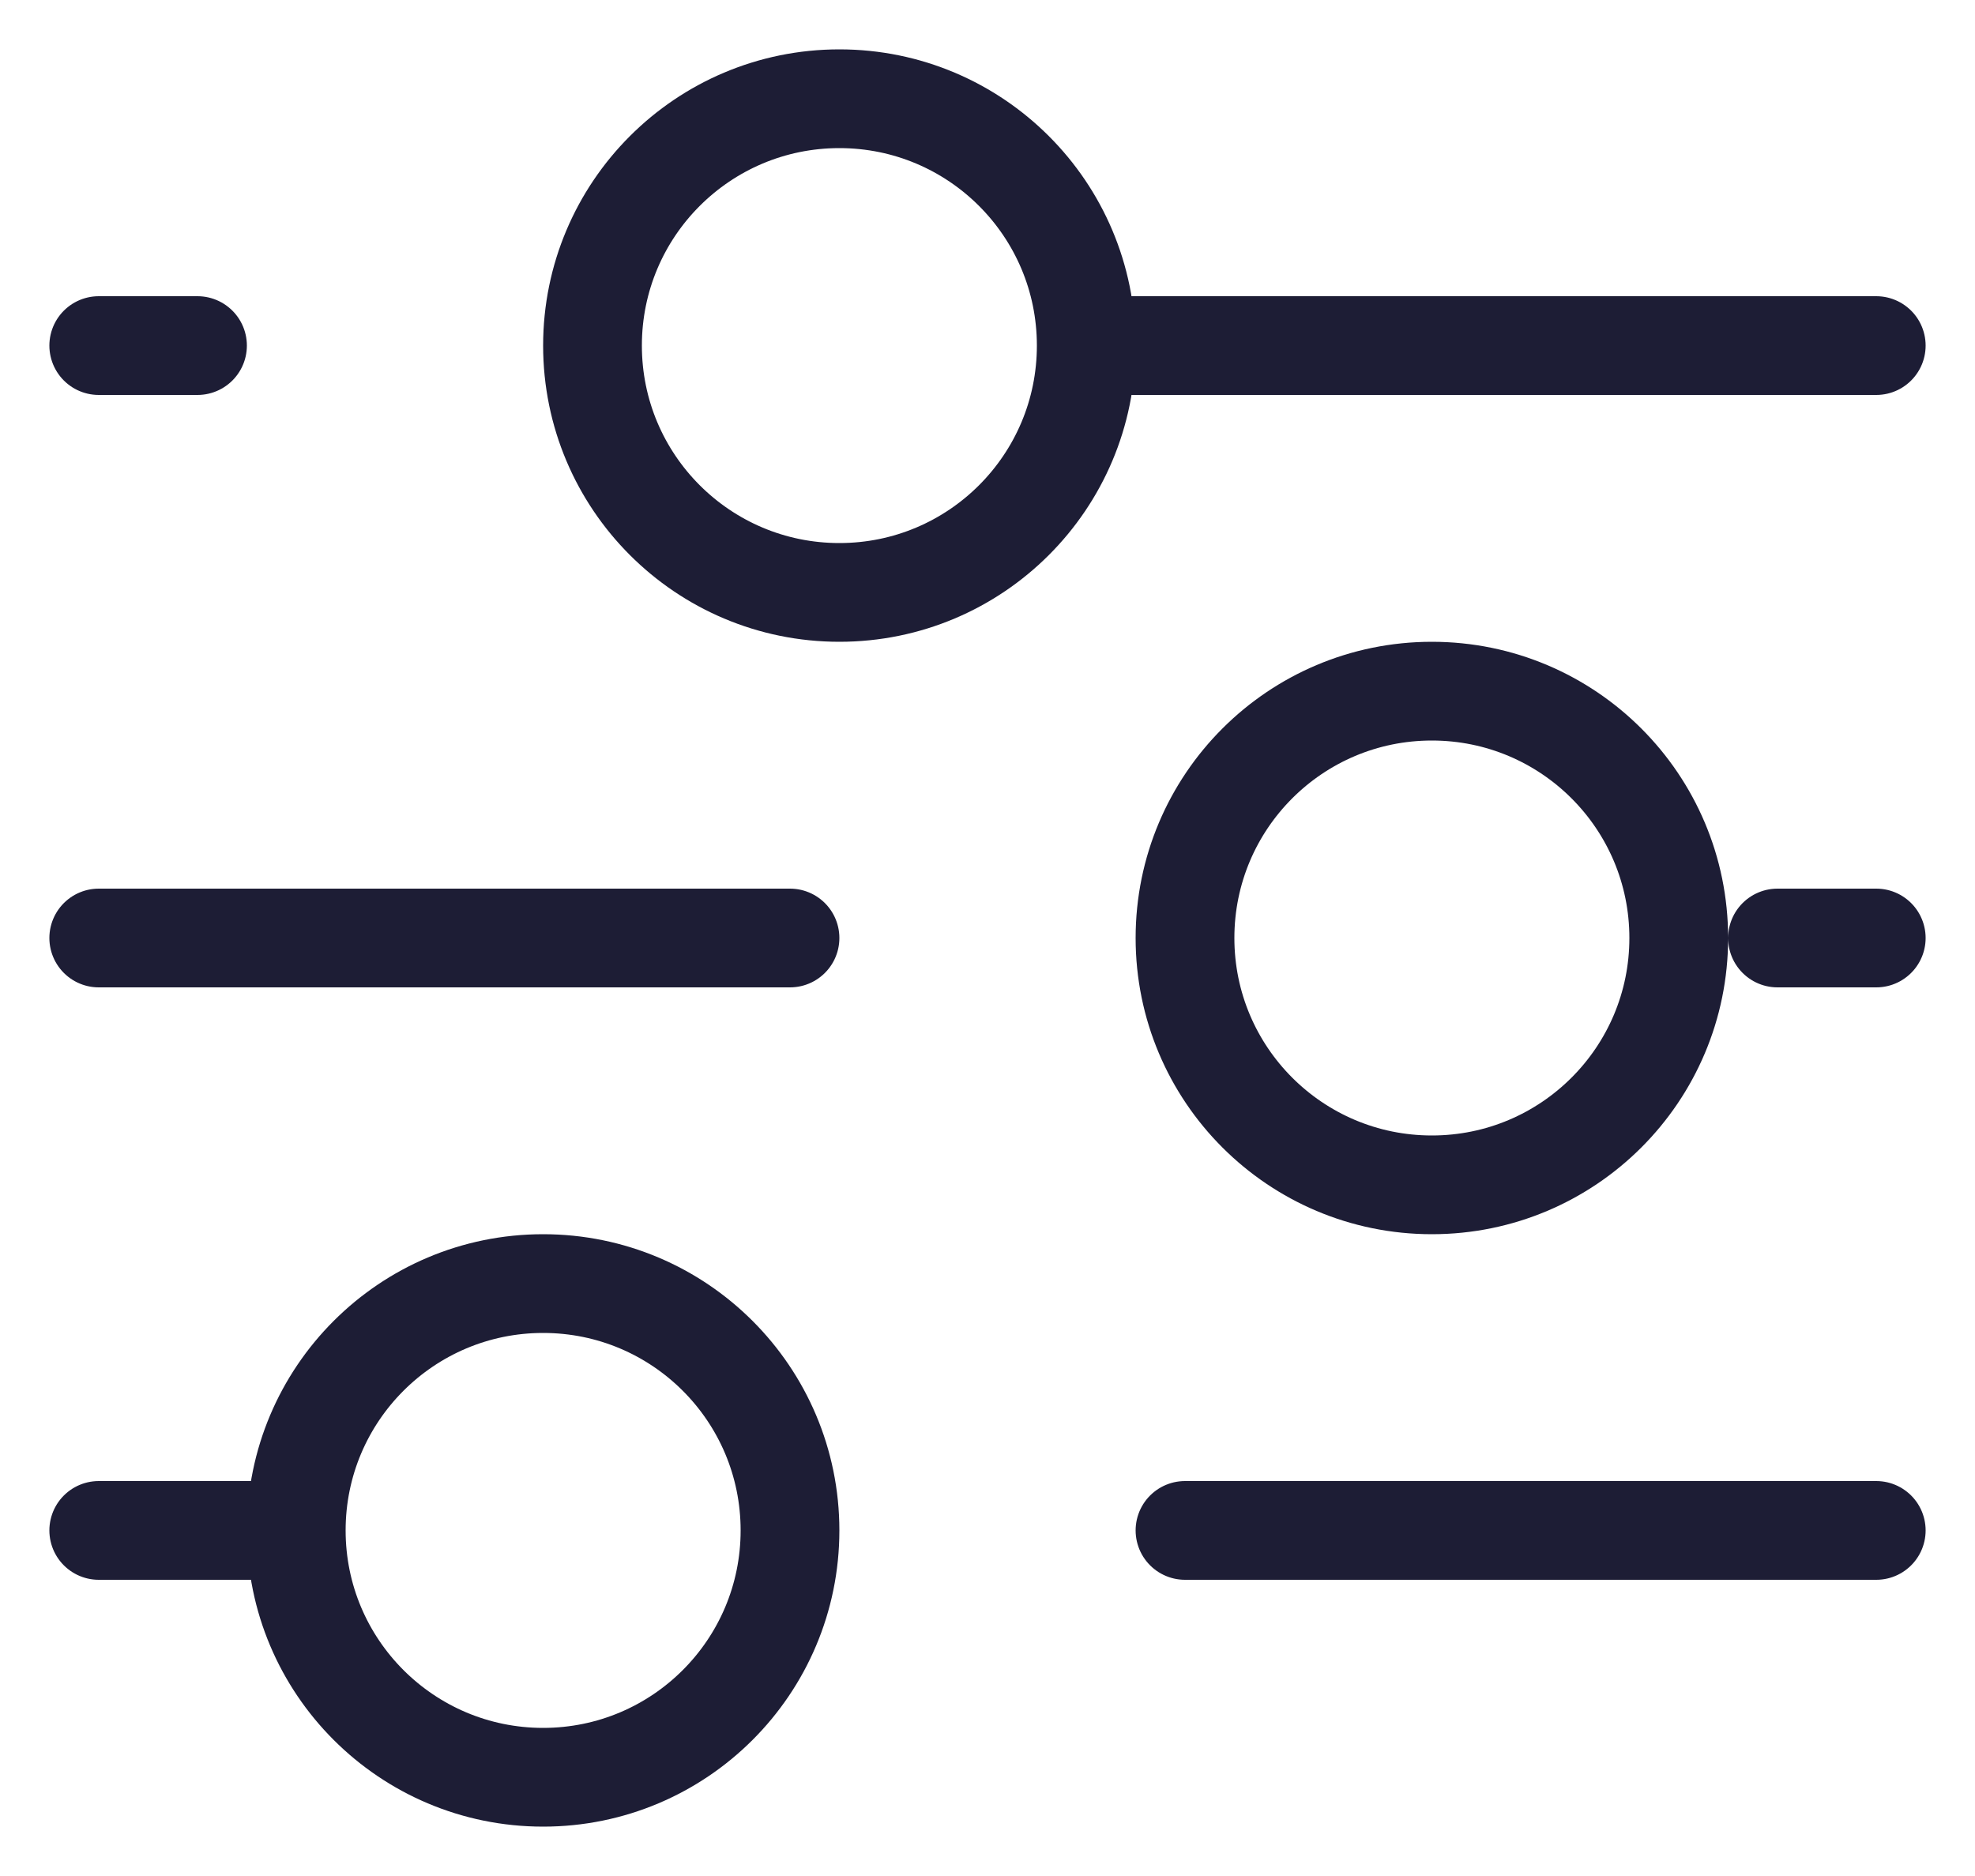
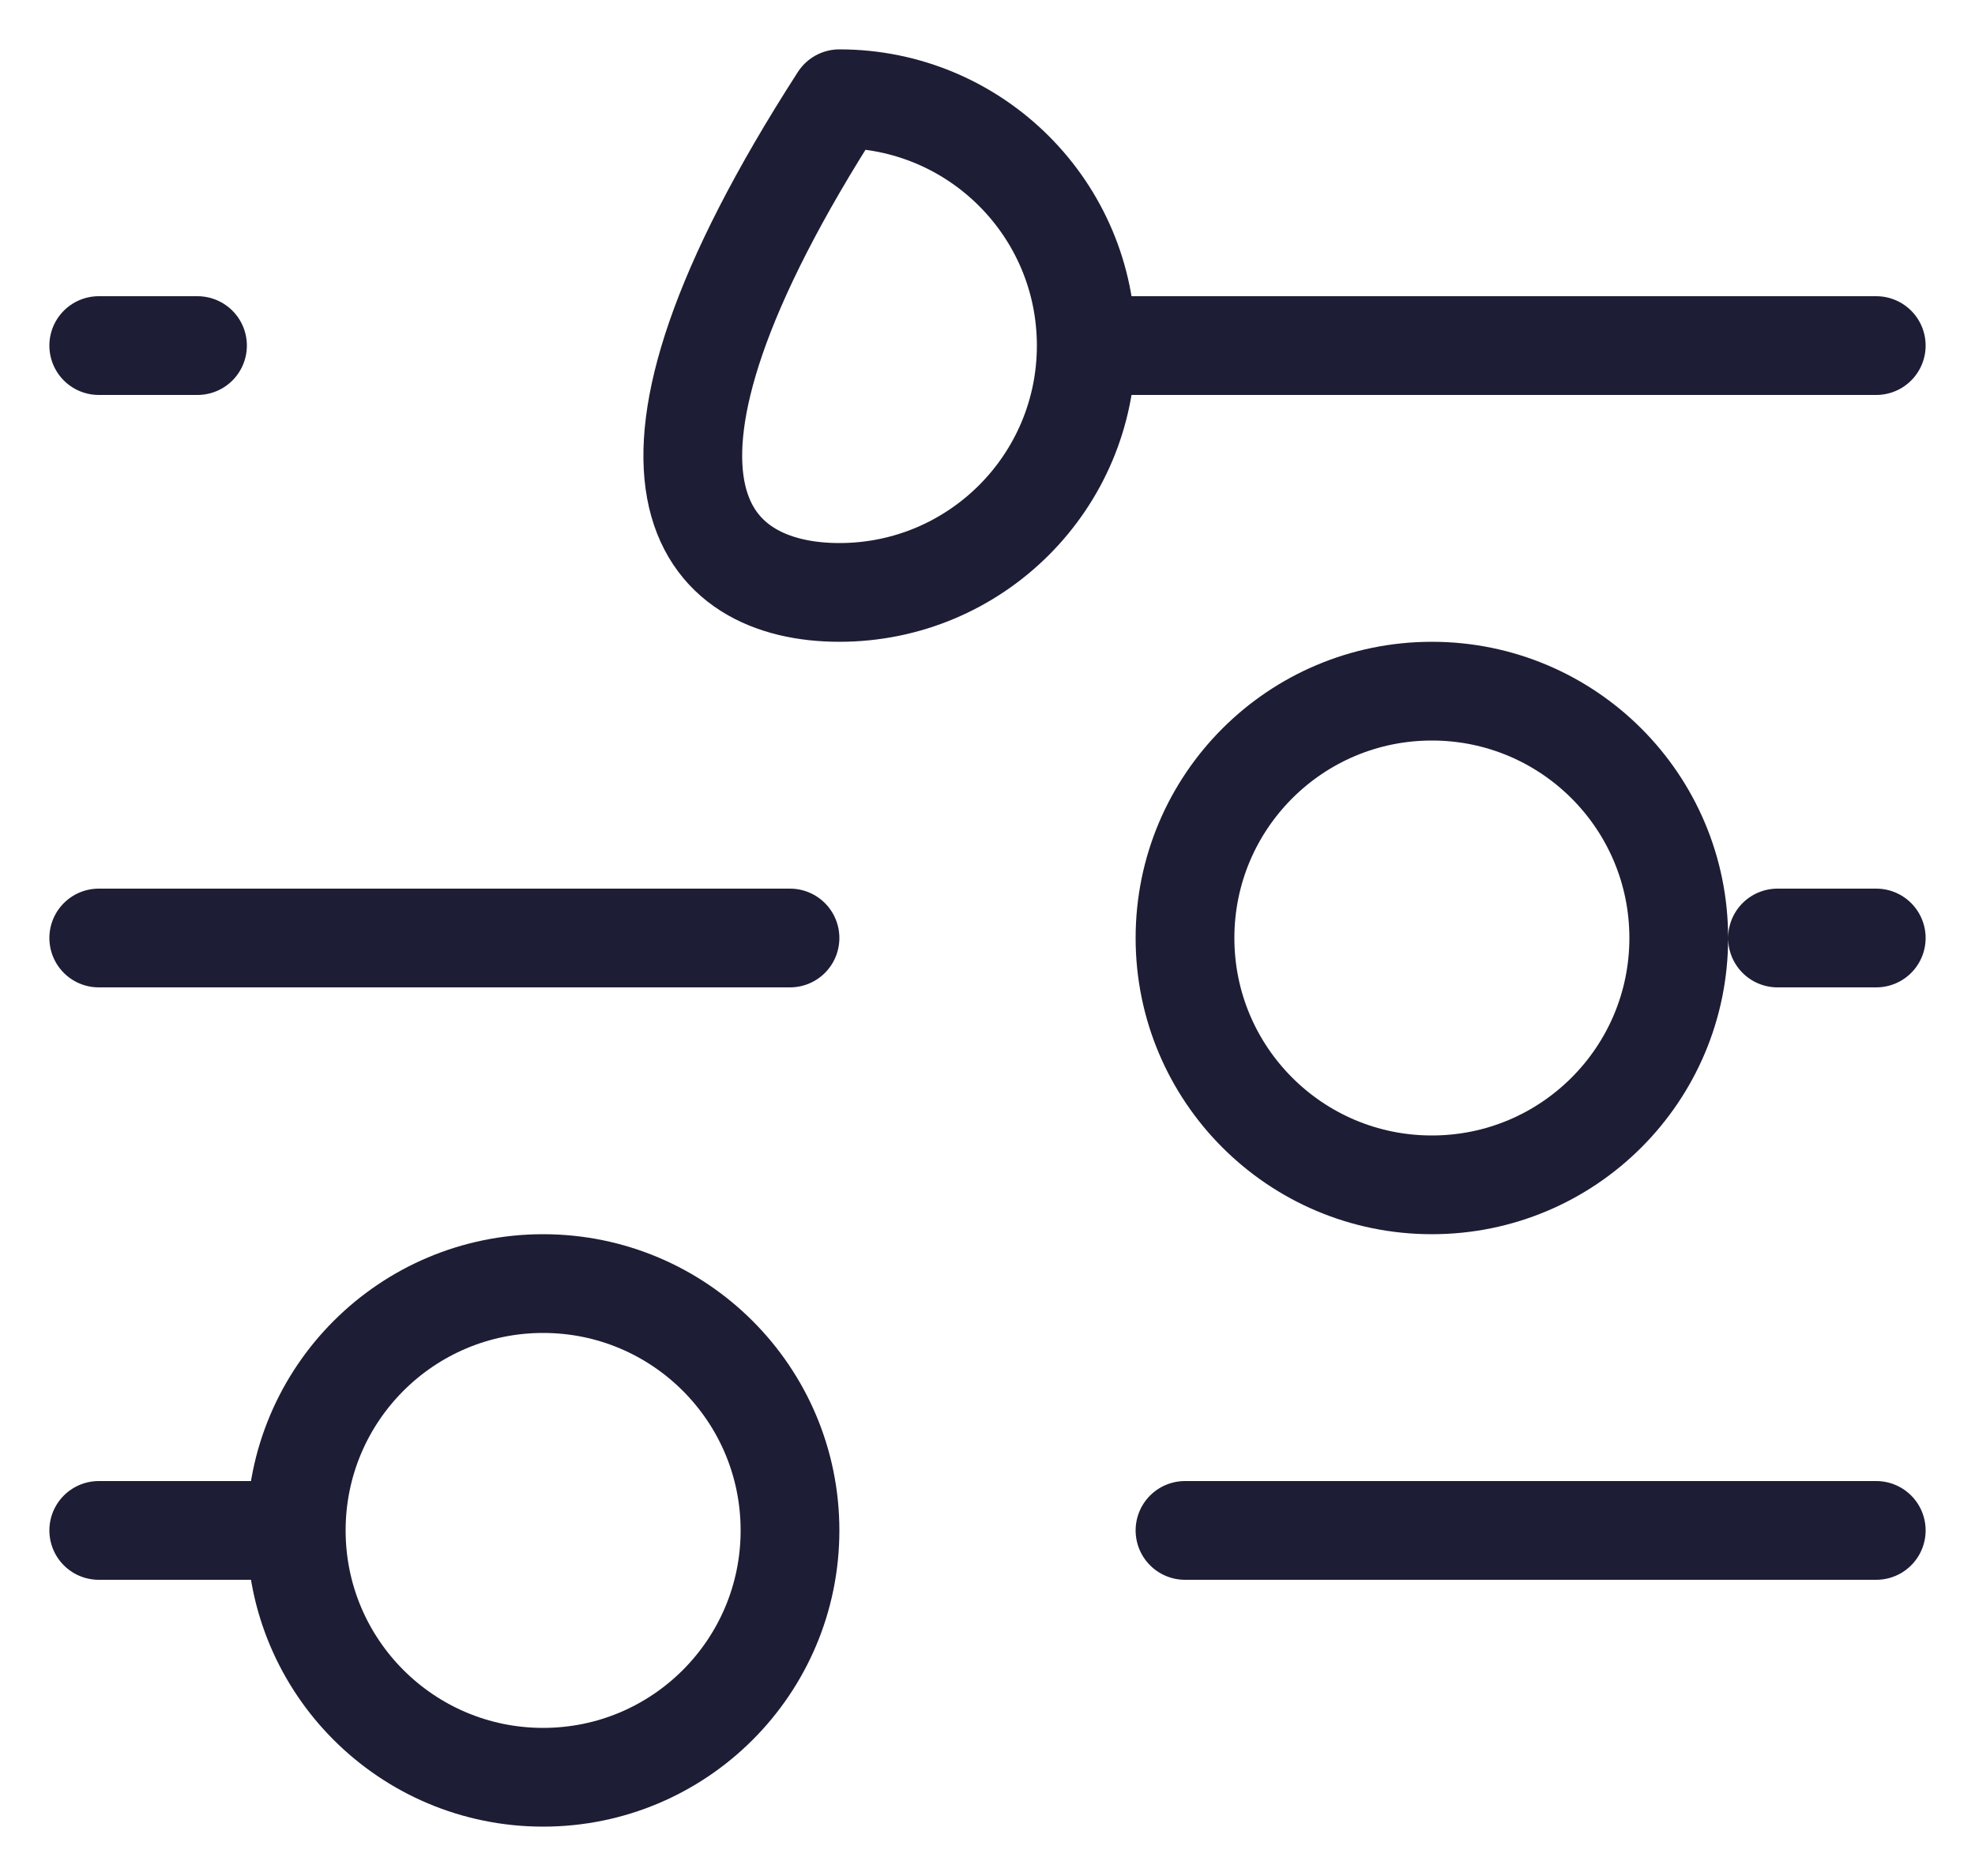
<svg xmlns="http://www.w3.org/2000/svg" width="20" height="19" viewBox="0 0 20 19" fill="none">
-   <path d="M12 15.5H19M1 15.5H3M3 15.5C3 16.881 4.119 18 5.5 18C6.881 18 8 16.881 8 15.5C8 14.119 6.881 13 5.5 13C4.119 13 3 14.119 3 15.5ZM18 9.5H19M1 9.5H8M11 3.5H19M11 3.5C11 2.119 9.881 1 8.5 1C7.119 1 6 2.119 6 3.5C6 4.881 7.119 6 8.5 6C9.881 6 11 4.881 11 3.5ZM1 3.5H2M14.5 12C13.119 12 12 10.881 12 9.5C12 8.119 13.119 7 14.5 7C15.881 7 17 8.119 17 9.5C17 10.881 15.881 12 14.5 12Z" stroke="#1D1D35" stroke-linecap="round" stroke-linejoin="round" />
+   <path d="M12 15.5H19M1 15.5H3M3 15.5C3 16.881 4.119 18 5.5 18C6.881 18 8 16.881 8 15.5C8 14.119 6.881 13 5.5 13C4.119 13 3 14.119 3 15.5ZM18 9.5H19M1 9.5H8M11 3.5H19M11 3.5C11 2.119 9.881 1 8.5 1C6 4.881 7.119 6 8.5 6C9.881 6 11 4.881 11 3.5ZM1 3.5H2M14.5 12C13.119 12 12 10.881 12 9.5C12 8.119 13.119 7 14.5 7C15.881 7 17 8.119 17 9.5C17 10.881 15.881 12 14.5 12Z" stroke="#1D1D35" stroke-linecap="round" stroke-linejoin="round" />
</svg>